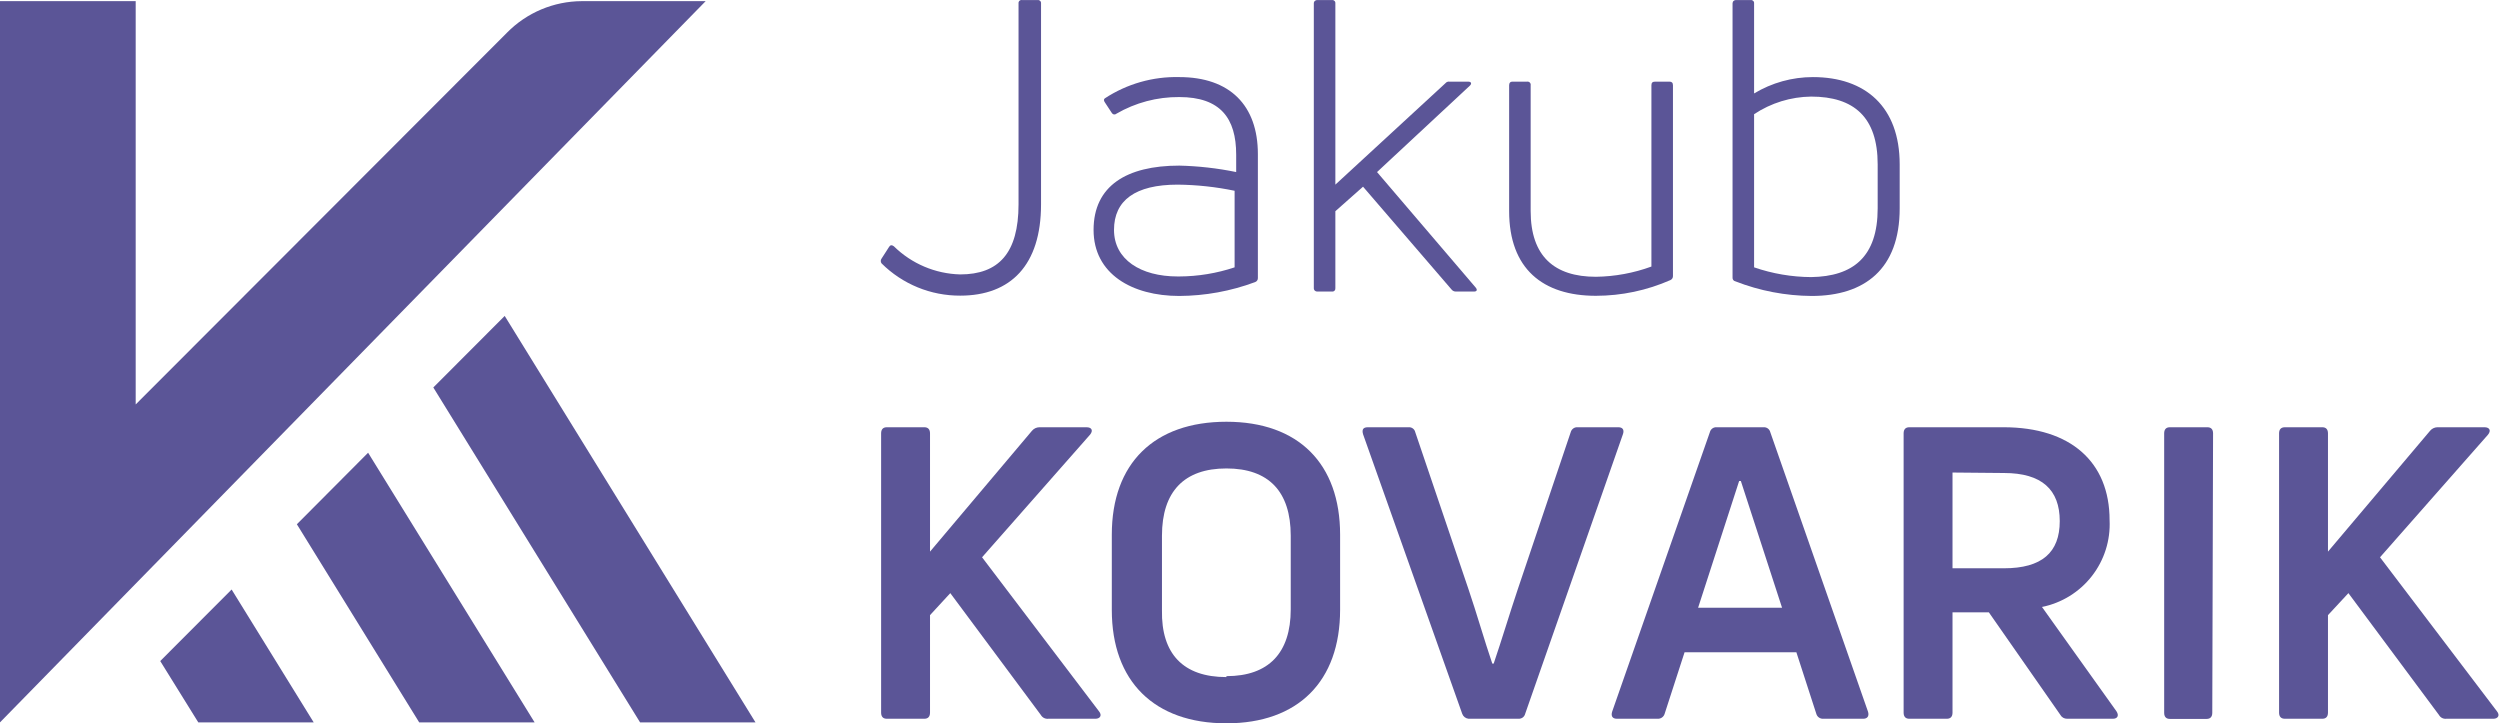
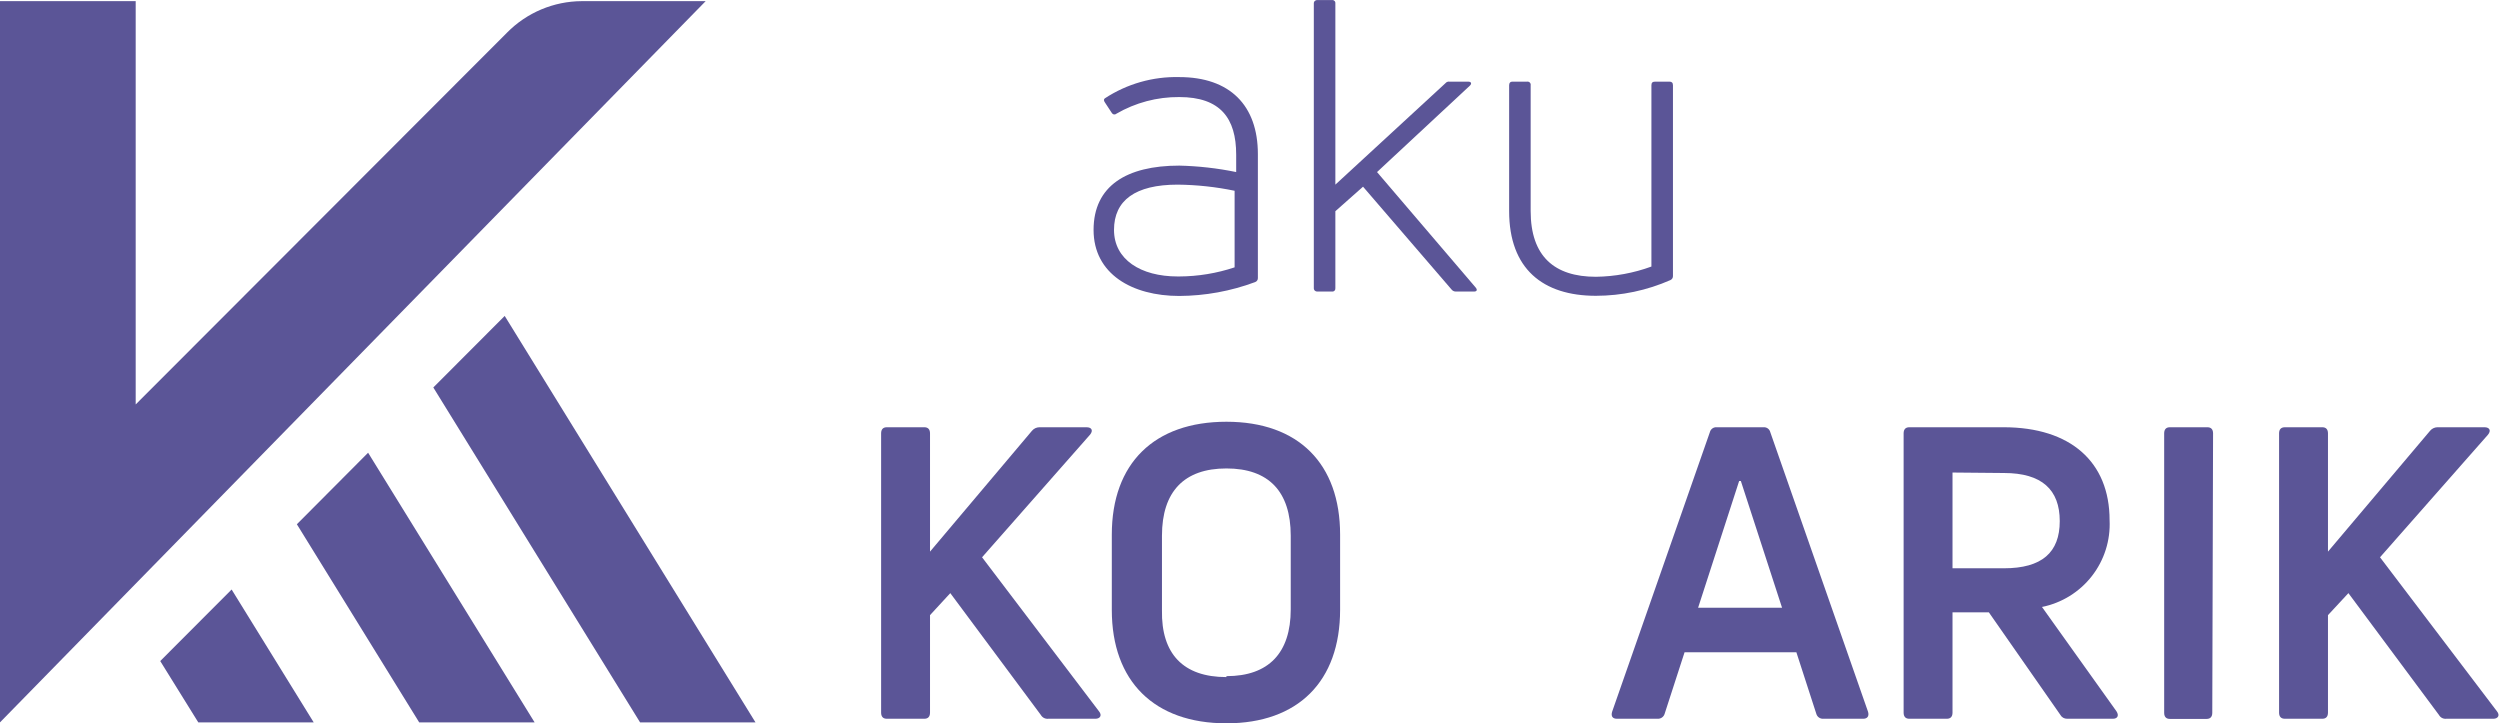
<svg xmlns="http://www.w3.org/2000/svg" width="159" height="46" viewBox="0 0 159 46" fill="none">
-   <path d="M61.069 18.803C60.142 18.806 59.223 18.628 58.365 18.276C57.507 17.924 56.727 17.406 56.069 16.753C56.035 16.709 56.016 16.654 56.016 16.598C56.016 16.541 56.035 16.487 56.069 16.443L56.539 15.713C56.609 15.583 56.719 15.563 56.849 15.663C57.978 16.773 59.487 17.413 61.069 17.453C63.51 17.453 64.779 16.103 64.779 12.993V0.213C64.776 0.183 64.779 0.154 64.789 0.126C64.799 0.098 64.816 0.073 64.837 0.053C64.858 0.032 64.884 0.017 64.912 0.008C64.941 -0 64.97 -0.002 64.999 0.003H65.999C66.028 -0.001 66.056 0.003 66.084 0.012C66.11 0.022 66.135 0.037 66.155 0.057C66.175 0.077 66.191 0.102 66.2 0.129C66.209 0.156 66.213 0.184 66.21 0.213V13.003C66.21 16.853 64.29 18.803 61.069 18.803Z" fill="#5B5597" />
  <path d="M75.001 4.903C78.211 4.903 80.001 6.693 80.001 9.803V17.683C80.004 17.74 79.987 17.796 79.955 17.843C79.922 17.89 79.875 17.925 79.821 17.943C78.278 18.517 76.647 18.815 75.001 18.823C72.001 18.823 69.551 17.423 69.551 14.623C69.551 11.823 71.651 10.533 75.001 10.533C76.217 10.561 77.429 10.698 78.621 10.943V9.833C78.621 7.523 77.621 6.173 75.001 6.173C73.597 6.162 72.216 6.528 71.001 7.233C70.98 7.251 70.954 7.265 70.927 7.272C70.9 7.28 70.872 7.281 70.844 7.276C70.816 7.272 70.79 7.261 70.767 7.244C70.744 7.228 70.725 7.207 70.711 7.183L70.271 6.513C70.191 6.403 70.191 6.303 70.271 6.253C71.674 5.333 73.324 4.862 75.001 4.903ZM75.001 17.583C76.198 17.578 77.386 17.382 78.521 17.003V12.133C77.33 11.886 76.117 11.755 74.901 11.743C72.201 11.743 70.851 12.743 70.851 14.623C70.851 16.503 72.541 17.583 74.901 17.583H75.001Z" fill="#5B5597" />
  <path d="M92.599 18.543C92.545 18.545 92.492 18.534 92.443 18.511C92.394 18.489 92.352 18.455 92.319 18.413L86.689 11.873L84.929 13.433V18.333C84.932 18.361 84.928 18.39 84.919 18.417C84.91 18.444 84.894 18.468 84.874 18.488C84.854 18.508 84.829 18.524 84.803 18.533C84.776 18.543 84.747 18.546 84.719 18.543H83.789C83.759 18.545 83.73 18.542 83.702 18.533C83.674 18.523 83.649 18.508 83.627 18.489C83.605 18.469 83.588 18.445 83.576 18.418C83.564 18.391 83.558 18.362 83.559 18.333V0.213C83.558 0.183 83.564 0.154 83.576 0.127C83.588 0.1 83.605 0.076 83.627 0.057C83.649 0.037 83.674 0.022 83.702 0.012C83.73 0.003 83.759 -0 83.789 0.003H84.719C84.747 -0.001 84.776 0.003 84.803 0.012C84.829 0.022 84.854 0.037 84.874 0.057C84.894 0.077 84.91 0.102 84.919 0.129C84.928 0.156 84.932 0.184 84.929 0.213V11.743L91.929 5.293C91.959 5.255 92 5.226 92.045 5.208C92.091 5.19 92.14 5.185 92.189 5.193H93.379C93.569 5.193 93.619 5.313 93.489 5.443L87.579 10.943L93.849 18.283C93.979 18.433 93.929 18.543 93.749 18.543H92.599Z" fill="#5B5597" />
  <path d="M106.19 5.193C106.32 5.193 106.4 5.263 106.4 5.423V17.553C106.403 17.607 106.389 17.661 106.361 17.707C106.332 17.754 106.29 17.791 106.24 17.813C104.747 18.47 103.133 18.811 101.5 18.813C98.13 18.813 95.981 17.103 95.981 13.423V5.423C95.981 5.263 96.061 5.193 96.18 5.193H97.121C97.152 5.187 97.184 5.19 97.214 5.199C97.245 5.209 97.272 5.226 97.295 5.248C97.317 5.271 97.334 5.298 97.344 5.329C97.353 5.359 97.356 5.391 97.35 5.423V13.423C97.35 16.303 98.861 17.603 101.5 17.603C102.705 17.587 103.899 17.367 105.03 16.953V5.423C105.03 5.263 105.1 5.193 105.26 5.193H106.19Z" fill="#5B5597" />
-   <path d="M115.3 4.903C118.64 4.903 120.82 6.793 120.82 10.453V13.253C120.82 17.113 118.59 18.823 115.22 18.823C113.56 18.812 111.916 18.497 110.37 17.893C110.317 17.883 110.269 17.854 110.236 17.812C110.203 17.769 110.187 17.716 110.19 17.663V0.213C110.19 0.183 110.196 0.154 110.208 0.127C110.219 0.1 110.237 0.076 110.258 0.057C110.28 0.037 110.306 0.022 110.333 0.012C110.361 0.003 110.391 -0 110.42 0.003H111.35C111.378 -0.001 111.407 0.003 111.434 0.012C111.461 0.022 111.485 0.037 111.505 0.057C111.526 0.077 111.541 0.102 111.55 0.129C111.56 0.156 111.563 0.184 111.56 0.213V5.943C112.689 5.263 113.982 4.903 115.3 4.903ZM119.42 13.253V10.453C119.42 7.453 117.91 6.143 115.19 6.143C113.897 6.158 112.637 6.547 111.56 7.263V17.003C112.728 17.406 113.954 17.616 115.19 17.623C117.86 17.583 119.42 16.333 119.42 13.253Z" fill="#5B5597" />
  <path d="M56.399 45.713C56.169 45.713 56.039 45.583 56.039 45.323V27.563C56.039 27.303 56.169 27.173 56.399 27.173H58.789C59.019 27.173 59.149 27.303 59.149 27.563V35.083L65.629 27.403C65.686 27.333 65.758 27.276 65.839 27.236C65.92 27.197 66.009 27.175 66.099 27.173H69.099C69.439 27.173 69.539 27.383 69.329 27.643L62.459 35.443L69.899 45.243C70.109 45.503 69.959 45.713 69.669 45.713H66.669C66.576 45.723 66.482 45.706 66.398 45.663C66.315 45.62 66.245 45.554 66.199 45.473L60.439 37.723L59.149 39.123V45.323C59.149 45.583 59.019 45.713 58.789 45.713H56.399Z" fill="#5B5597" />
  <path d="M78.001 46.003C73.411 46.003 70.711 43.333 70.711 38.793V34.003C70.711 29.463 73.411 26.823 78.001 26.823C82.591 26.823 85.231 29.503 85.231 34.003V38.773C85.231 43.353 82.541 46.003 78.001 46.003ZM78.001 43.003C80.691 43.003 82.091 41.523 82.091 38.753V34.073C82.091 31.263 80.691 29.793 78.001 29.793C75.311 29.793 73.901 31.263 73.901 34.073V38.813C73.851 41.583 75.251 43.063 78.001 43.063V43.003Z" fill="#5B5597" />
-   <path d="M93.399 45.713C93.31 45.703 93.226 45.669 93.155 45.615C93.084 45.56 93.03 45.486 92.999 45.403L86.689 27.613C86.609 27.323 86.689 27.173 86.999 27.173H89.589C89.685 27.165 89.78 27.193 89.857 27.25C89.934 27.306 89.988 27.389 90.009 27.483L93.399 37.483C93.919 39.013 94.399 40.703 94.909 42.203H94.999C95.519 40.673 95.999 39.063 96.529 37.483L99.899 27.483C99.925 27.388 99.983 27.305 100.063 27.248C100.143 27.191 100.241 27.165 100.339 27.173H102.929C103.189 27.173 103.319 27.323 103.219 27.613L96.999 45.403C96.976 45.493 96.923 45.574 96.849 45.63C96.774 45.686 96.683 45.715 96.589 45.713H93.399Z" fill="#5B5597" />
-   <path d="M102.839 45.713C102.559 45.713 102.449 45.553 102.529 45.273L108.749 27.483C108.772 27.39 108.827 27.309 108.904 27.252C108.98 27.196 109.074 27.167 109.169 27.173H112.169C112.264 27.167 112.358 27.196 112.435 27.252C112.512 27.309 112.566 27.39 112.589 27.483L118.809 45.273C118.889 45.553 118.759 45.713 118.499 45.713H115.959C115.862 45.719 115.765 45.691 115.685 45.635C115.605 45.579 115.546 45.497 115.519 45.403L114.249 41.483H107.139L105.869 45.403C105.841 45.496 105.782 45.577 105.702 45.633C105.623 45.689 105.527 45.717 105.429 45.713H102.839ZM107.999 38.653H113.339L110.719 30.593H110.609L107.999 38.653Z" fill="#5B5597" />
+   <path d="M102.839 45.713C102.559 45.713 102.449 45.553 102.529 45.273L108.749 27.483C108.772 27.39 108.827 27.309 108.904 27.252C108.98 27.196 109.074 27.167 109.169 27.173H112.169C112.264 27.167 112.358 27.196 112.435 27.252C112.512 27.309 112.566 27.39 112.589 27.483L118.809 45.273C118.889 45.553 118.759 45.713 118.499 45.713H115.959C115.862 45.719 115.765 45.691 115.685 45.635C115.605 45.579 115.546 45.497 115.519 45.403L114.249 41.483H107.139L105.869 45.403C105.841 45.496 105.782 45.577 105.702 45.633C105.623 45.689 105.527 45.717 105.429 45.713H102.839ZM107.999 38.653H113.339L110.719 30.593H110.609L107.999 38.653" fill="#5B5597" />
  <path d="M131.47 45.713C131.38 45.715 131.291 45.692 131.213 45.646C131.135 45.6 131.072 45.533 131.03 45.453L126.49 38.943H124.18V45.323C124.18 45.583 124.05 45.713 123.82 45.713H121.43C121.2 45.713 121.07 45.583 121.07 45.323V27.563C121.07 27.303 121.2 27.173 121.43 27.173H127.43C131.68 27.173 134.17 29.373 134.17 33.083C134.232 34.365 133.832 35.627 133.043 36.639C132.254 37.652 131.128 38.348 129.87 38.603L134.61 45.243C134.79 45.523 134.66 45.713 134.38 45.713H131.47ZM124.18 30.053V36.143H127.45C129.86 36.143 131 35.143 131 33.143C131 31.143 129.86 30.083 127.45 30.083L124.18 30.053Z" fill="#5B5597" />
  <path d="M140.701 45.333C140.701 45.593 140.571 45.723 140.341 45.723H138.001C137.771 45.723 137.641 45.593 137.641 45.333V27.563C137.641 27.303 137.771 27.173 138.001 27.173H140.391C140.621 27.173 140.751 27.303 140.751 27.563L140.701 45.333Z" fill="#5B5597" />
  <path d="M145.319 45.713C145.079 45.713 144.949 45.583 144.949 45.323V27.563C144.949 27.303 145.079 27.173 145.319 27.173H147.699C147.929 27.173 148.059 27.303 148.059 27.563V35.083L154.549 27.403C154.605 27.334 154.675 27.277 154.754 27.238C154.834 27.198 154.921 27.176 155.009 27.173H158.009C158.339 27.173 158.449 27.383 158.239 27.643L151.369 35.443L158.809 45.243C159.019 45.503 158.859 45.713 158.579 45.713H155.579C155.487 45.722 155.395 45.705 155.313 45.662C155.231 45.619 155.164 45.553 155.119 45.473L149.359 37.723L148.059 39.123V45.323C148.059 45.583 147.929 45.713 147.699 45.713H145.319Z" fill="#5B5597" />
  <path d="M12.611 45.943H19.951L14.731 37.493L10.191 42.043L12.611 45.943Z" fill="#5B5597" />
  <path d="M26.661 45.943H34.001L23.411 28.793L18.881 33.343L26.661 45.943Z" fill="#5B5597" />
  <path d="M40.709 45.943H48.049L32.099 20.093L27.559 24.643L40.709 45.943Z" fill="#5B5597" />
  <path d="M37 0.073C36.116 0.077 35.241 0.256 34.426 0.599C33.611 0.942 32.871 1.443 32.25 2.073L8.63 25.723V0.073H0V45.943L44.88 0.073H37Z" fill="#5B5597" />
</svg>